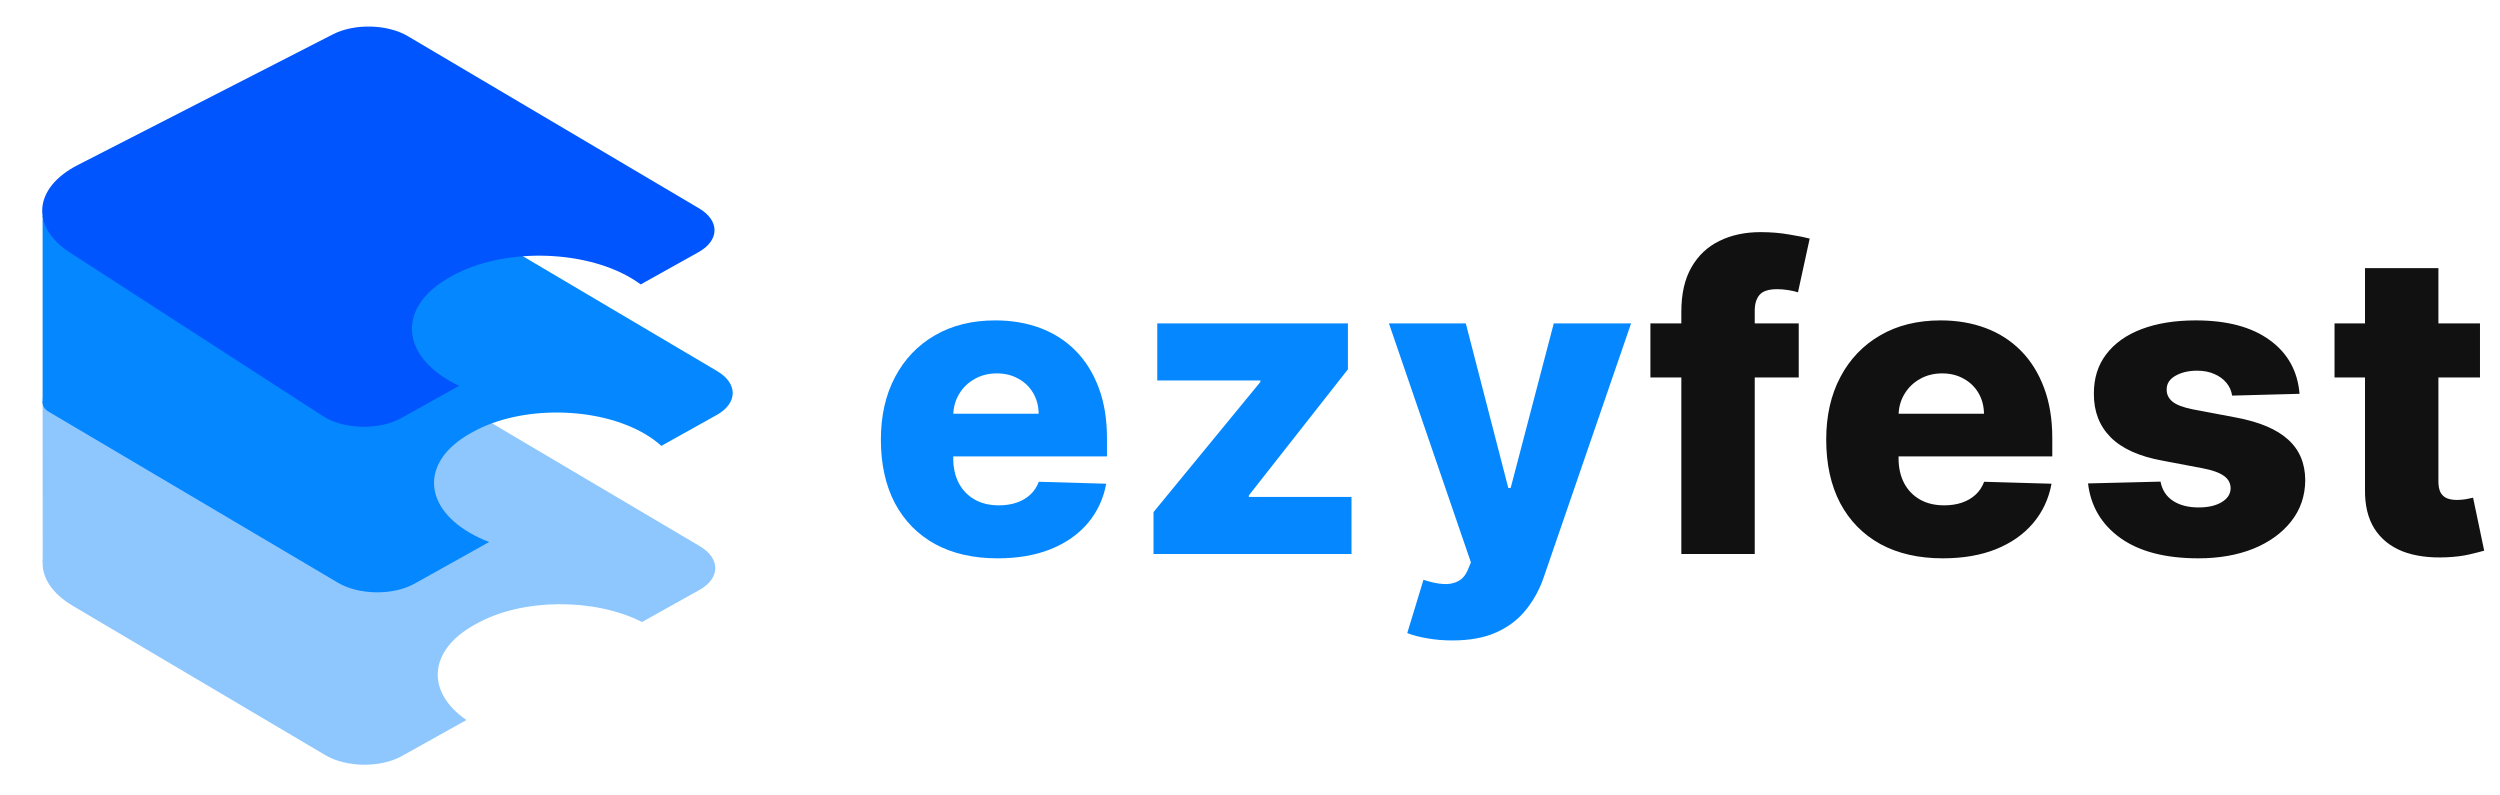
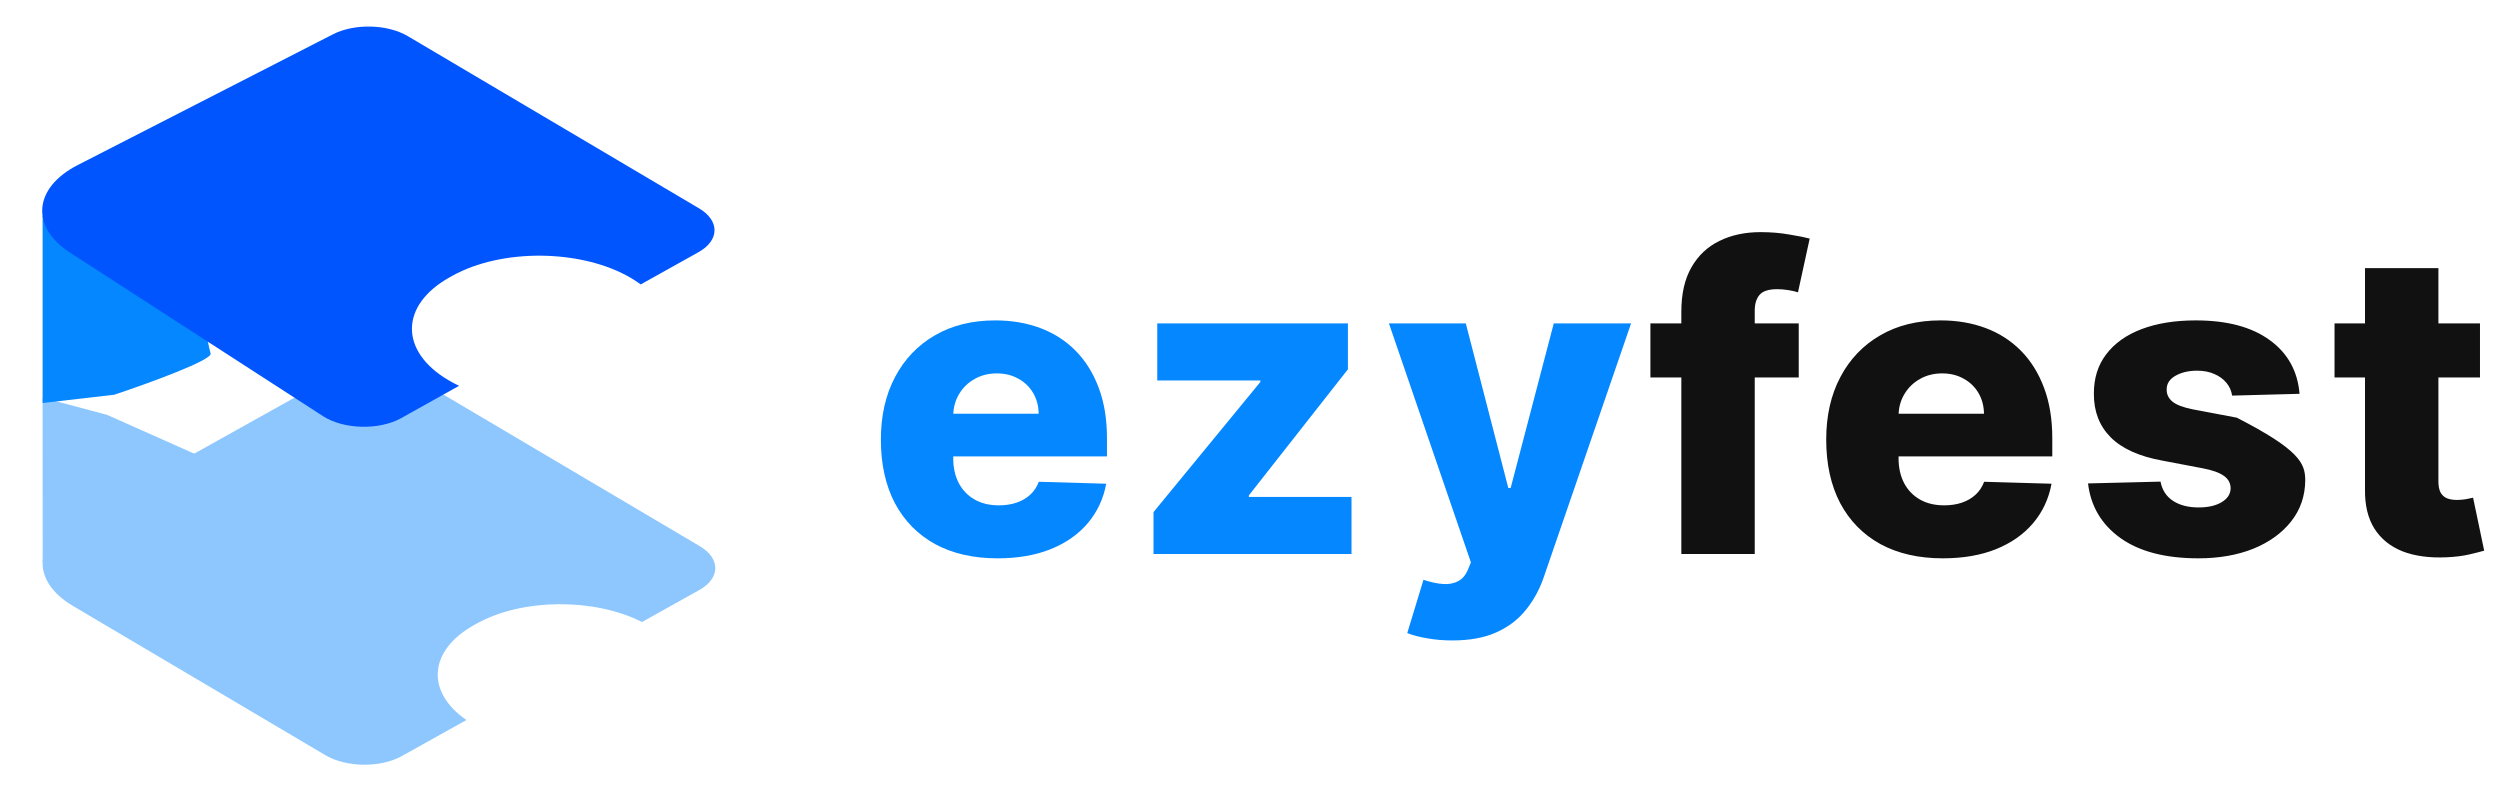
<svg xmlns="http://www.w3.org/2000/svg" width="176" height="56" viewBox="0 0 176 56" fill="none">
  <path d="M3 28C3 28 3 39.005 3.005 39.5C3.01 39.995 8.113 41 8.113 41C10.473 40.2 15.153 38.48 14.996 38C14.839 37.52 14.144 33.8 13.816 32L7.523 29.2L3 28Z" fill="#8DC7FE" />
  <path d="M3 15.185V28.371L8.041 27.789C10.368 27.014 14.983 25.346 14.828 24.881C14.673 24.415 13.988 20.809 13.665 19.064L7.46 16.349L3 15.185Z" fill="#0487FF" />
  <path fill-rule="evenodd" clip-rule="evenodd" d="M28.983 26.459C27.508 25.587 25.1 25.558 23.604 26.393L5.192 36.669C2.299 38.284 2.265 40.96 5.118 42.647L22.904 53.162C24.379 54.034 26.787 54.064 28.284 53.229L32.835 50.689C29.971 48.715 30.159 45.797 33.374 44.003L33.548 43.906C36.763 42.111 41.846 42.087 45.197 43.789L49.225 41.541C50.721 40.706 50.738 39.322 49.264 38.45L28.983 26.459Z" fill="#8DC7FE" />
-   <path fill-rule="evenodd" clip-rule="evenodd" d="M31.729 15.035C30.254 14.163 27.845 14.133 26.349 14.968L3.456 27.746C2.853 28.082 2.846 28.64 3.44 28.991L23.796 41.026C25.27 41.898 27.679 41.928 29.175 41.093L34.433 38.158C33.934 37.966 33.462 37.74 33.026 37.483C29.698 35.515 29.737 32.393 33.112 30.509L33.286 30.412C36.662 28.527 42.096 28.595 45.424 30.562C45.86 30.82 46.238 31.098 46.559 31.39L50.451 29.218C51.947 28.383 51.964 26.999 50.489 26.127L31.729 15.035Z" fill="#0487FF" />
  <path fill-rule="evenodd" clip-rule="evenodd" d="M28.706 2.543C27.275 1.697 24.954 1.64 23.443 2.414L5.471 11.62C2.364 13.212 2.12 15.967 4.926 17.781L22.741 29.298C24.192 30.236 26.695 30.3 28.239 29.438L32.318 27.161C32.057 27.038 31.806 26.905 31.565 26.762C28.11 24.72 28.151 21.479 31.655 19.523L31.835 19.422C35.34 17.466 40.981 17.537 44.435 19.579C44.676 19.721 44.9 19.87 45.107 20.023L49.17 17.755C50.666 16.92 50.683 15.536 49.208 14.664L28.706 2.543Z" fill="#0055FE" />
  <path d="M70.226 39.306C68.528 39.306 67.063 38.972 65.83 38.303C64.604 37.626 63.66 36.664 62.997 35.417C62.342 34.163 62.014 32.673 62.014 30.947C62.014 29.27 62.346 27.805 63.008 26.551C63.67 25.29 64.604 24.31 65.808 23.613C67.013 22.908 68.433 22.556 70.067 22.556C71.223 22.556 72.28 22.736 73.238 23.095C74.196 23.454 75.024 23.986 75.722 24.691C76.419 25.395 76.962 26.265 77.349 27.301C77.737 28.33 77.93 29.51 77.93 30.841V32.131H63.822V29.129H73.122C73.115 28.58 72.984 28.09 72.731 27.66C72.477 27.231 72.128 26.896 71.684 26.656C71.248 26.41 70.744 26.287 70.173 26.287C69.596 26.287 69.078 26.417 68.62 26.677C68.162 26.931 67.799 27.28 67.531 27.724C67.263 28.161 67.123 28.657 67.108 29.214V32.268C67.108 32.93 67.239 33.512 67.499 34.012C67.76 34.505 68.13 34.889 68.609 35.164C69.088 35.438 69.659 35.576 70.321 35.576C70.779 35.576 71.195 35.513 71.568 35.386C71.942 35.259 72.262 35.072 72.53 34.826C72.798 34.579 72.998 34.276 73.132 33.917L77.877 34.054C77.68 35.118 77.247 36.044 76.578 36.834C75.915 37.616 75.045 38.225 73.967 38.662C72.889 39.092 71.642 39.306 70.226 39.306ZM81.207 39V36.051L88.732 26.889V26.783H81.471V22.767H94.893V26.001L87.918 34.878V34.984H95.147V39H81.207ZM102.241 45.087C101.621 45.087 101.036 45.038 100.487 44.939C99.937 44.848 99.465 44.724 99.071 44.569L100.212 40.818C100.719 40.987 101.177 41.086 101.586 41.114C102.002 41.142 102.357 41.075 102.653 40.913C102.956 40.758 103.189 40.48 103.351 40.078L103.552 39.592L97.781 22.767H103.192L106.183 34.35H106.352L109.385 22.767H114.828L108.709 40.553C108.413 41.441 107.994 42.223 107.451 42.9C106.916 43.583 106.222 44.118 105.369 44.506C104.524 44.894 103.481 45.087 102.241 45.087Z" fill="#0487FF" />
-   <path d="M126.631 22.767V26.572H116.189V22.767H126.631ZM118.366 39V21.943C118.366 20.689 118.602 19.65 119.074 18.825C119.546 17.994 120.202 17.374 121.04 16.965C121.878 16.55 122.847 16.342 123.946 16.342C124.665 16.342 125.341 16.398 125.975 16.511C126.617 16.617 127.092 16.712 127.402 16.796L126.578 20.58C126.388 20.516 126.155 20.463 125.88 20.421C125.613 20.379 125.359 20.358 125.119 20.358C124.513 20.358 124.098 20.492 123.872 20.759C123.647 21.027 123.534 21.393 123.534 21.858V39H118.366ZM136.777 39.306C135.079 39.306 133.613 38.972 132.38 38.303C131.155 37.626 130.21 36.664 129.548 35.417C128.893 34.163 128.565 32.673 128.565 30.947C128.565 29.27 128.896 27.805 129.559 26.551C130.221 25.29 131.155 24.31 132.359 23.613C133.564 22.908 134.984 22.556 136.618 22.556C137.774 22.556 138.831 22.736 139.789 23.095C140.747 23.454 141.575 23.986 142.272 24.691C142.97 25.395 143.512 26.265 143.9 27.301C144.287 28.33 144.481 29.51 144.481 30.841V32.131H130.373V29.129H139.673C139.665 28.58 139.535 28.09 139.281 27.66C139.028 27.231 138.679 26.896 138.235 26.656C137.798 26.41 137.295 26.287 136.724 26.287C136.146 26.287 135.628 26.417 135.17 26.677C134.713 26.931 134.35 27.28 134.082 27.724C133.814 28.161 133.673 28.657 133.659 29.214V32.268C133.659 32.93 133.79 33.512 134.05 34.012C134.311 34.505 134.681 34.889 135.16 35.164C135.639 35.438 136.21 35.576 136.872 35.576C137.33 35.576 137.746 35.513 138.119 35.386C138.492 35.259 138.813 35.072 139.081 34.826C139.348 34.579 139.549 34.276 139.683 33.917L144.428 34.054C144.231 35.118 143.798 36.044 143.128 36.834C142.466 37.616 141.596 38.225 140.518 38.662C139.44 39.092 138.193 39.306 136.777 39.306ZM161.888 27.724L157.142 27.851C157.093 27.512 156.959 27.213 156.741 26.952C156.522 26.684 156.237 26.477 155.885 26.329C155.54 26.174 155.138 26.096 154.68 26.096C154.081 26.096 153.57 26.216 153.148 26.456C152.732 26.695 152.528 27.019 152.535 27.428C152.528 27.745 152.654 28.02 152.915 28.252C153.183 28.485 153.658 28.671 154.342 28.812L157.47 29.404C159.091 29.714 160.295 30.228 161.084 30.947C161.881 31.666 162.282 32.617 162.289 33.8C162.282 34.914 161.951 35.882 161.296 36.707C160.648 37.531 159.76 38.172 158.633 38.63C157.505 39.081 156.216 39.306 154.765 39.306C152.447 39.306 150.618 38.831 149.28 37.88C147.948 36.922 147.187 35.639 146.997 34.033L152.101 33.906C152.214 34.498 152.507 34.949 152.979 35.259C153.451 35.569 154.053 35.724 154.786 35.724C155.448 35.724 155.987 35.601 156.403 35.354C156.818 35.107 157.03 34.78 157.037 34.371C157.03 34.005 156.868 33.712 156.551 33.494C156.234 33.269 155.737 33.092 155.061 32.966L152.228 32.427C150.601 32.131 149.389 31.585 148.593 30.788C147.797 29.985 147.402 28.964 147.409 27.724C147.402 26.639 147.691 25.712 148.276 24.944C148.861 24.169 149.692 23.578 150.77 23.169C151.848 22.76 153.119 22.556 154.585 22.556C156.783 22.556 158.516 23.017 159.784 23.94C161.053 24.856 161.754 26.117 161.888 27.724ZM174.591 22.767V26.572H164.351V22.767H174.591ZM166.496 18.878H171.664V33.896C171.664 34.213 171.713 34.47 171.812 34.667C171.918 34.857 172.069 34.995 172.266 35.079C172.464 35.157 172.7 35.196 172.974 35.196C173.172 35.196 173.379 35.178 173.598 35.143C173.823 35.1 173.992 35.065 174.105 35.037L174.887 38.767C174.641 38.838 174.292 38.926 173.841 39.032C173.397 39.137 172.865 39.204 172.245 39.233C171.033 39.289 169.994 39.148 169.128 38.81C168.268 38.465 167.609 37.929 167.151 37.203C166.7 36.478 166.482 35.565 166.496 34.466V18.878Z" fill="#111111" />
+   <path d="M126.631 22.767V26.572H116.189V22.767H126.631ZM118.366 39V21.943C118.366 20.689 118.602 19.65 119.074 18.825C119.546 17.994 120.202 17.374 121.04 16.965C121.878 16.55 122.847 16.342 123.946 16.342C124.665 16.342 125.341 16.398 125.975 16.511C126.617 16.617 127.092 16.712 127.402 16.796L126.578 20.58C126.388 20.516 126.155 20.463 125.88 20.421C125.613 20.379 125.359 20.358 125.119 20.358C124.513 20.358 124.098 20.492 123.872 20.759C123.647 21.027 123.534 21.393 123.534 21.858V39H118.366ZM136.777 39.306C135.079 39.306 133.613 38.972 132.38 38.303C131.155 37.626 130.21 36.664 129.548 35.417C128.893 34.163 128.565 32.673 128.565 30.947C128.565 29.27 128.896 27.805 129.559 26.551C130.221 25.29 131.155 24.31 132.359 23.613C133.564 22.908 134.984 22.556 136.618 22.556C137.774 22.556 138.831 22.736 139.789 23.095C140.747 23.454 141.575 23.986 142.272 24.691C142.97 25.395 143.512 26.265 143.9 27.301C144.287 28.33 144.481 29.51 144.481 30.841V32.131H130.373V29.129H139.673C139.665 28.58 139.535 28.09 139.281 27.66C139.028 27.231 138.679 26.896 138.235 26.656C137.798 26.41 137.295 26.287 136.724 26.287C136.146 26.287 135.628 26.417 135.17 26.677C134.713 26.931 134.35 27.28 134.082 27.724C133.814 28.161 133.673 28.657 133.659 29.214V32.268C133.659 32.93 133.79 33.512 134.05 34.012C134.311 34.505 134.681 34.889 135.16 35.164C135.639 35.438 136.21 35.576 136.872 35.576C137.33 35.576 137.746 35.513 138.119 35.386C138.492 35.259 138.813 35.072 139.081 34.826C139.348 34.579 139.549 34.276 139.683 33.917L144.428 34.054C144.231 35.118 143.798 36.044 143.128 36.834C142.466 37.616 141.596 38.225 140.518 38.662C139.44 39.092 138.193 39.306 136.777 39.306ZM161.888 27.724L157.142 27.851C157.093 27.512 156.959 27.213 156.741 26.952C156.522 26.684 156.237 26.477 155.885 26.329C155.54 26.174 155.138 26.096 154.68 26.096C154.081 26.096 153.57 26.216 153.148 26.456C152.732 26.695 152.528 27.019 152.535 27.428C152.528 27.745 152.654 28.02 152.915 28.252C153.183 28.485 153.658 28.671 154.342 28.812L157.47 29.404C161.881 31.666 162.282 32.617 162.289 33.8C162.282 34.914 161.951 35.882 161.296 36.707C160.648 37.531 159.76 38.172 158.633 38.63C157.505 39.081 156.216 39.306 154.765 39.306C152.447 39.306 150.618 38.831 149.28 37.88C147.948 36.922 147.187 35.639 146.997 34.033L152.101 33.906C152.214 34.498 152.507 34.949 152.979 35.259C153.451 35.569 154.053 35.724 154.786 35.724C155.448 35.724 155.987 35.601 156.403 35.354C156.818 35.107 157.03 34.78 157.037 34.371C157.03 34.005 156.868 33.712 156.551 33.494C156.234 33.269 155.737 33.092 155.061 32.966L152.228 32.427C150.601 32.131 149.389 31.585 148.593 30.788C147.797 29.985 147.402 28.964 147.409 27.724C147.402 26.639 147.691 25.712 148.276 24.944C148.861 24.169 149.692 23.578 150.77 23.169C151.848 22.76 153.119 22.556 154.585 22.556C156.783 22.556 158.516 23.017 159.784 23.94C161.053 24.856 161.754 26.117 161.888 27.724ZM174.591 22.767V26.572H164.351V22.767H174.591ZM166.496 18.878H171.664V33.896C171.664 34.213 171.713 34.47 171.812 34.667C171.918 34.857 172.069 34.995 172.266 35.079C172.464 35.157 172.7 35.196 172.974 35.196C173.172 35.196 173.379 35.178 173.598 35.143C173.823 35.1 173.992 35.065 174.105 35.037L174.887 38.767C174.641 38.838 174.292 38.926 173.841 39.032C173.397 39.137 172.865 39.204 172.245 39.233C171.033 39.289 169.994 39.148 169.128 38.81C168.268 38.465 167.609 37.929 167.151 37.203C166.7 36.478 166.482 35.565 166.496 34.466V18.878Z" fill="#111111" />
</svg>